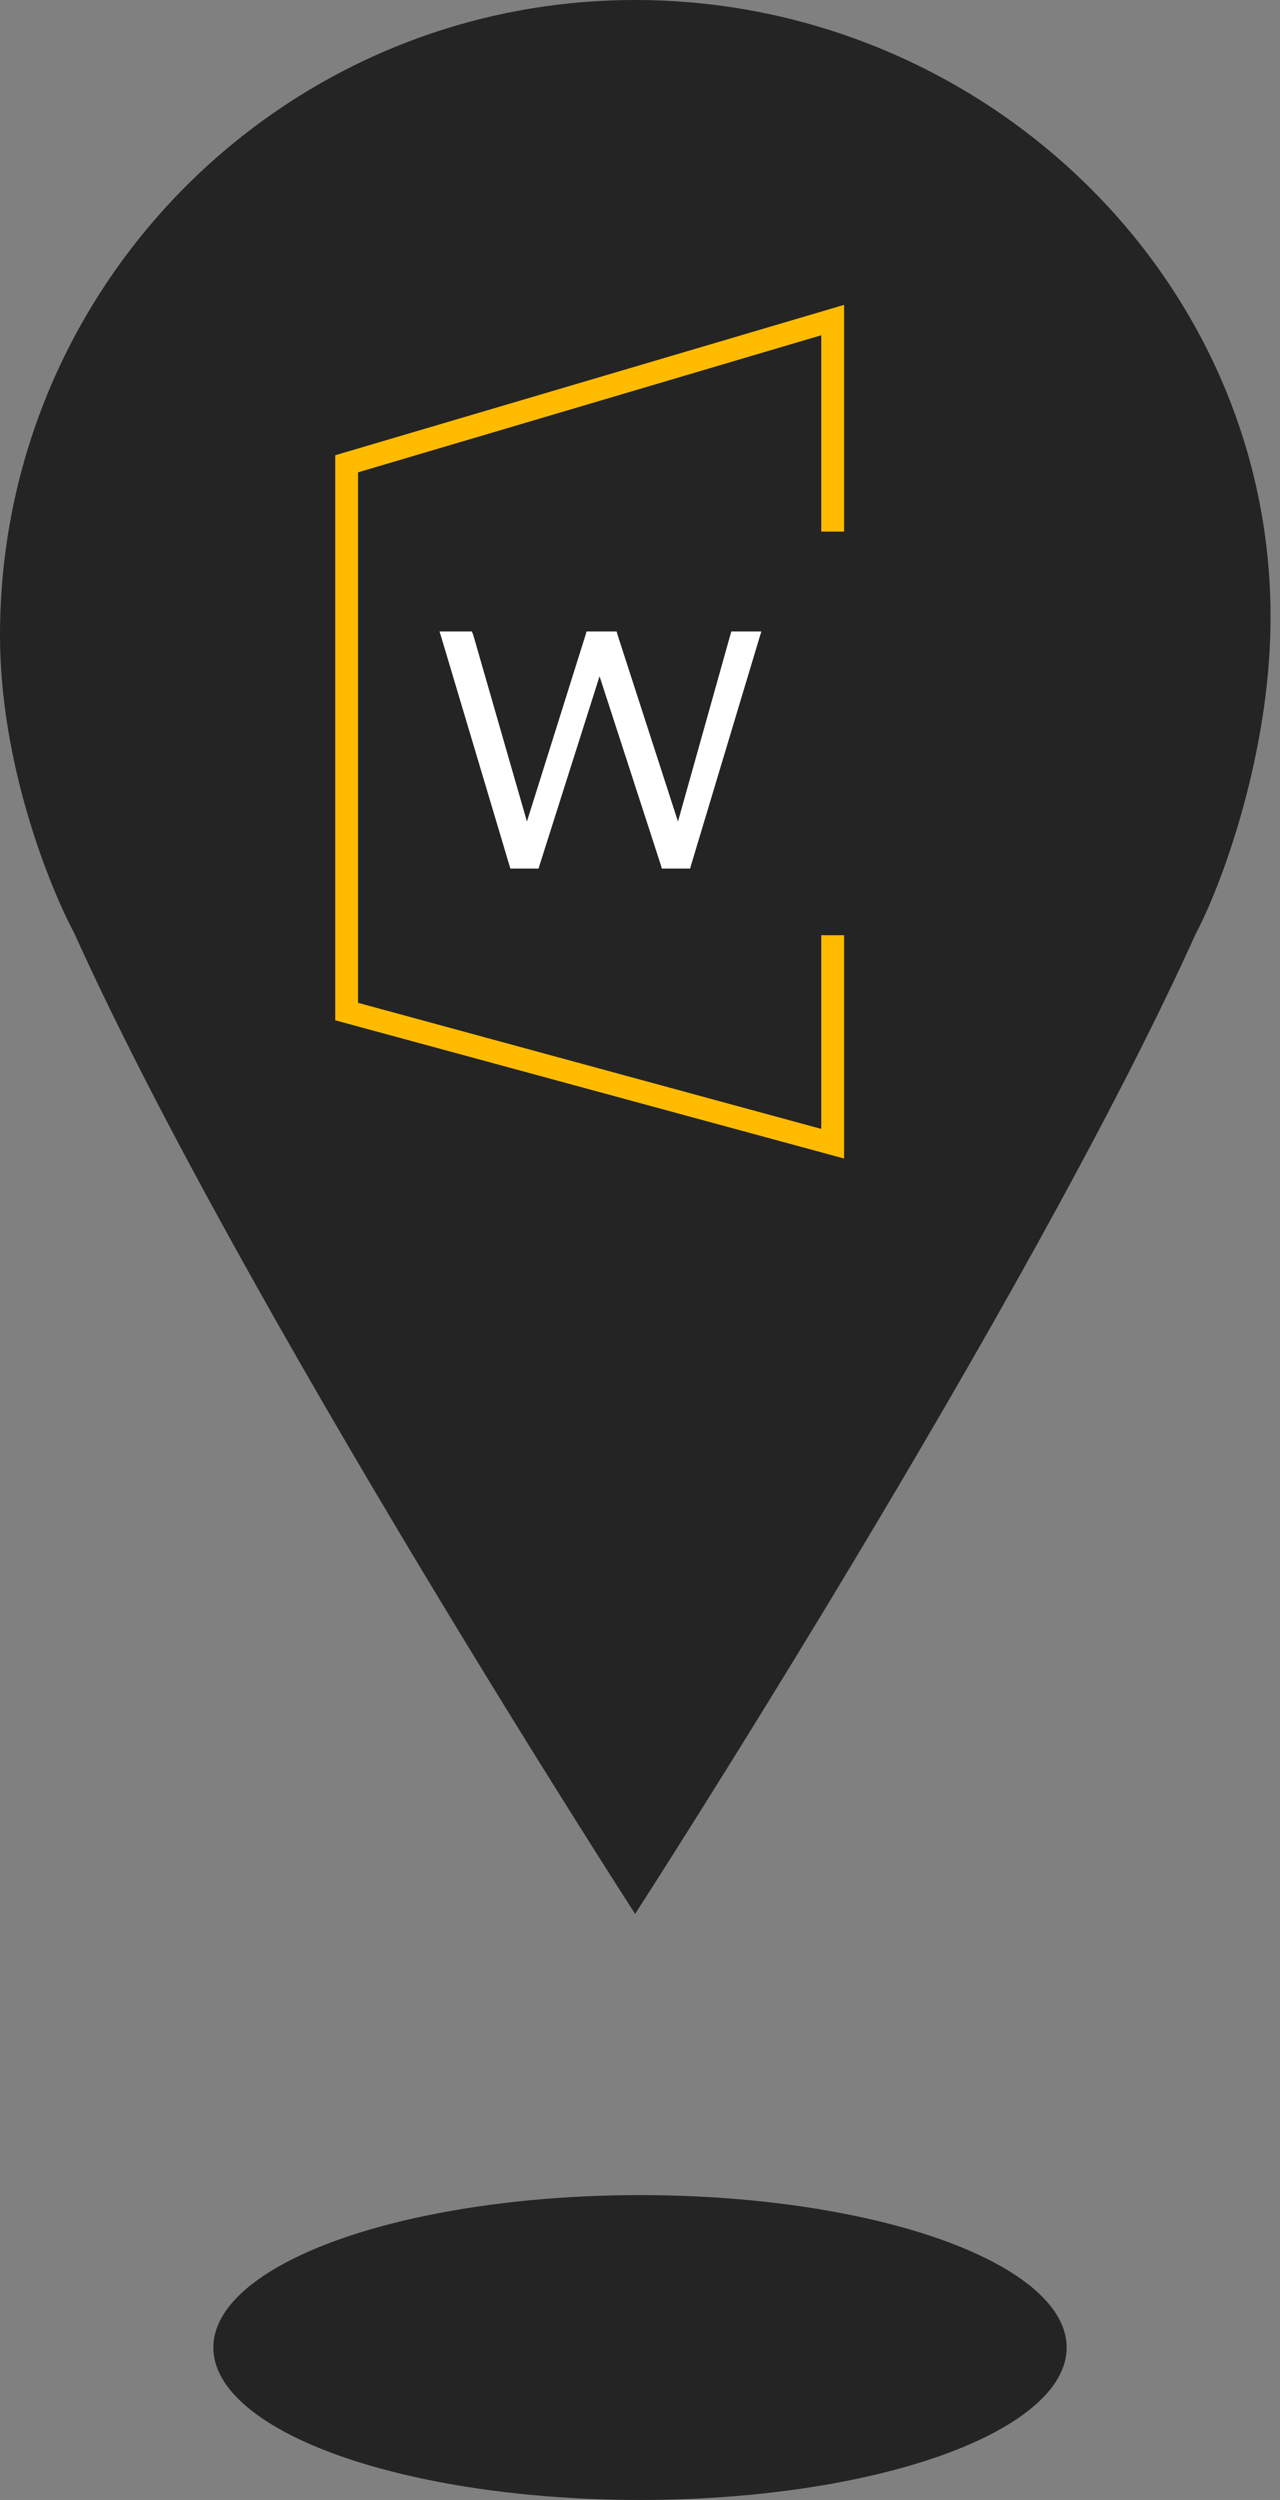
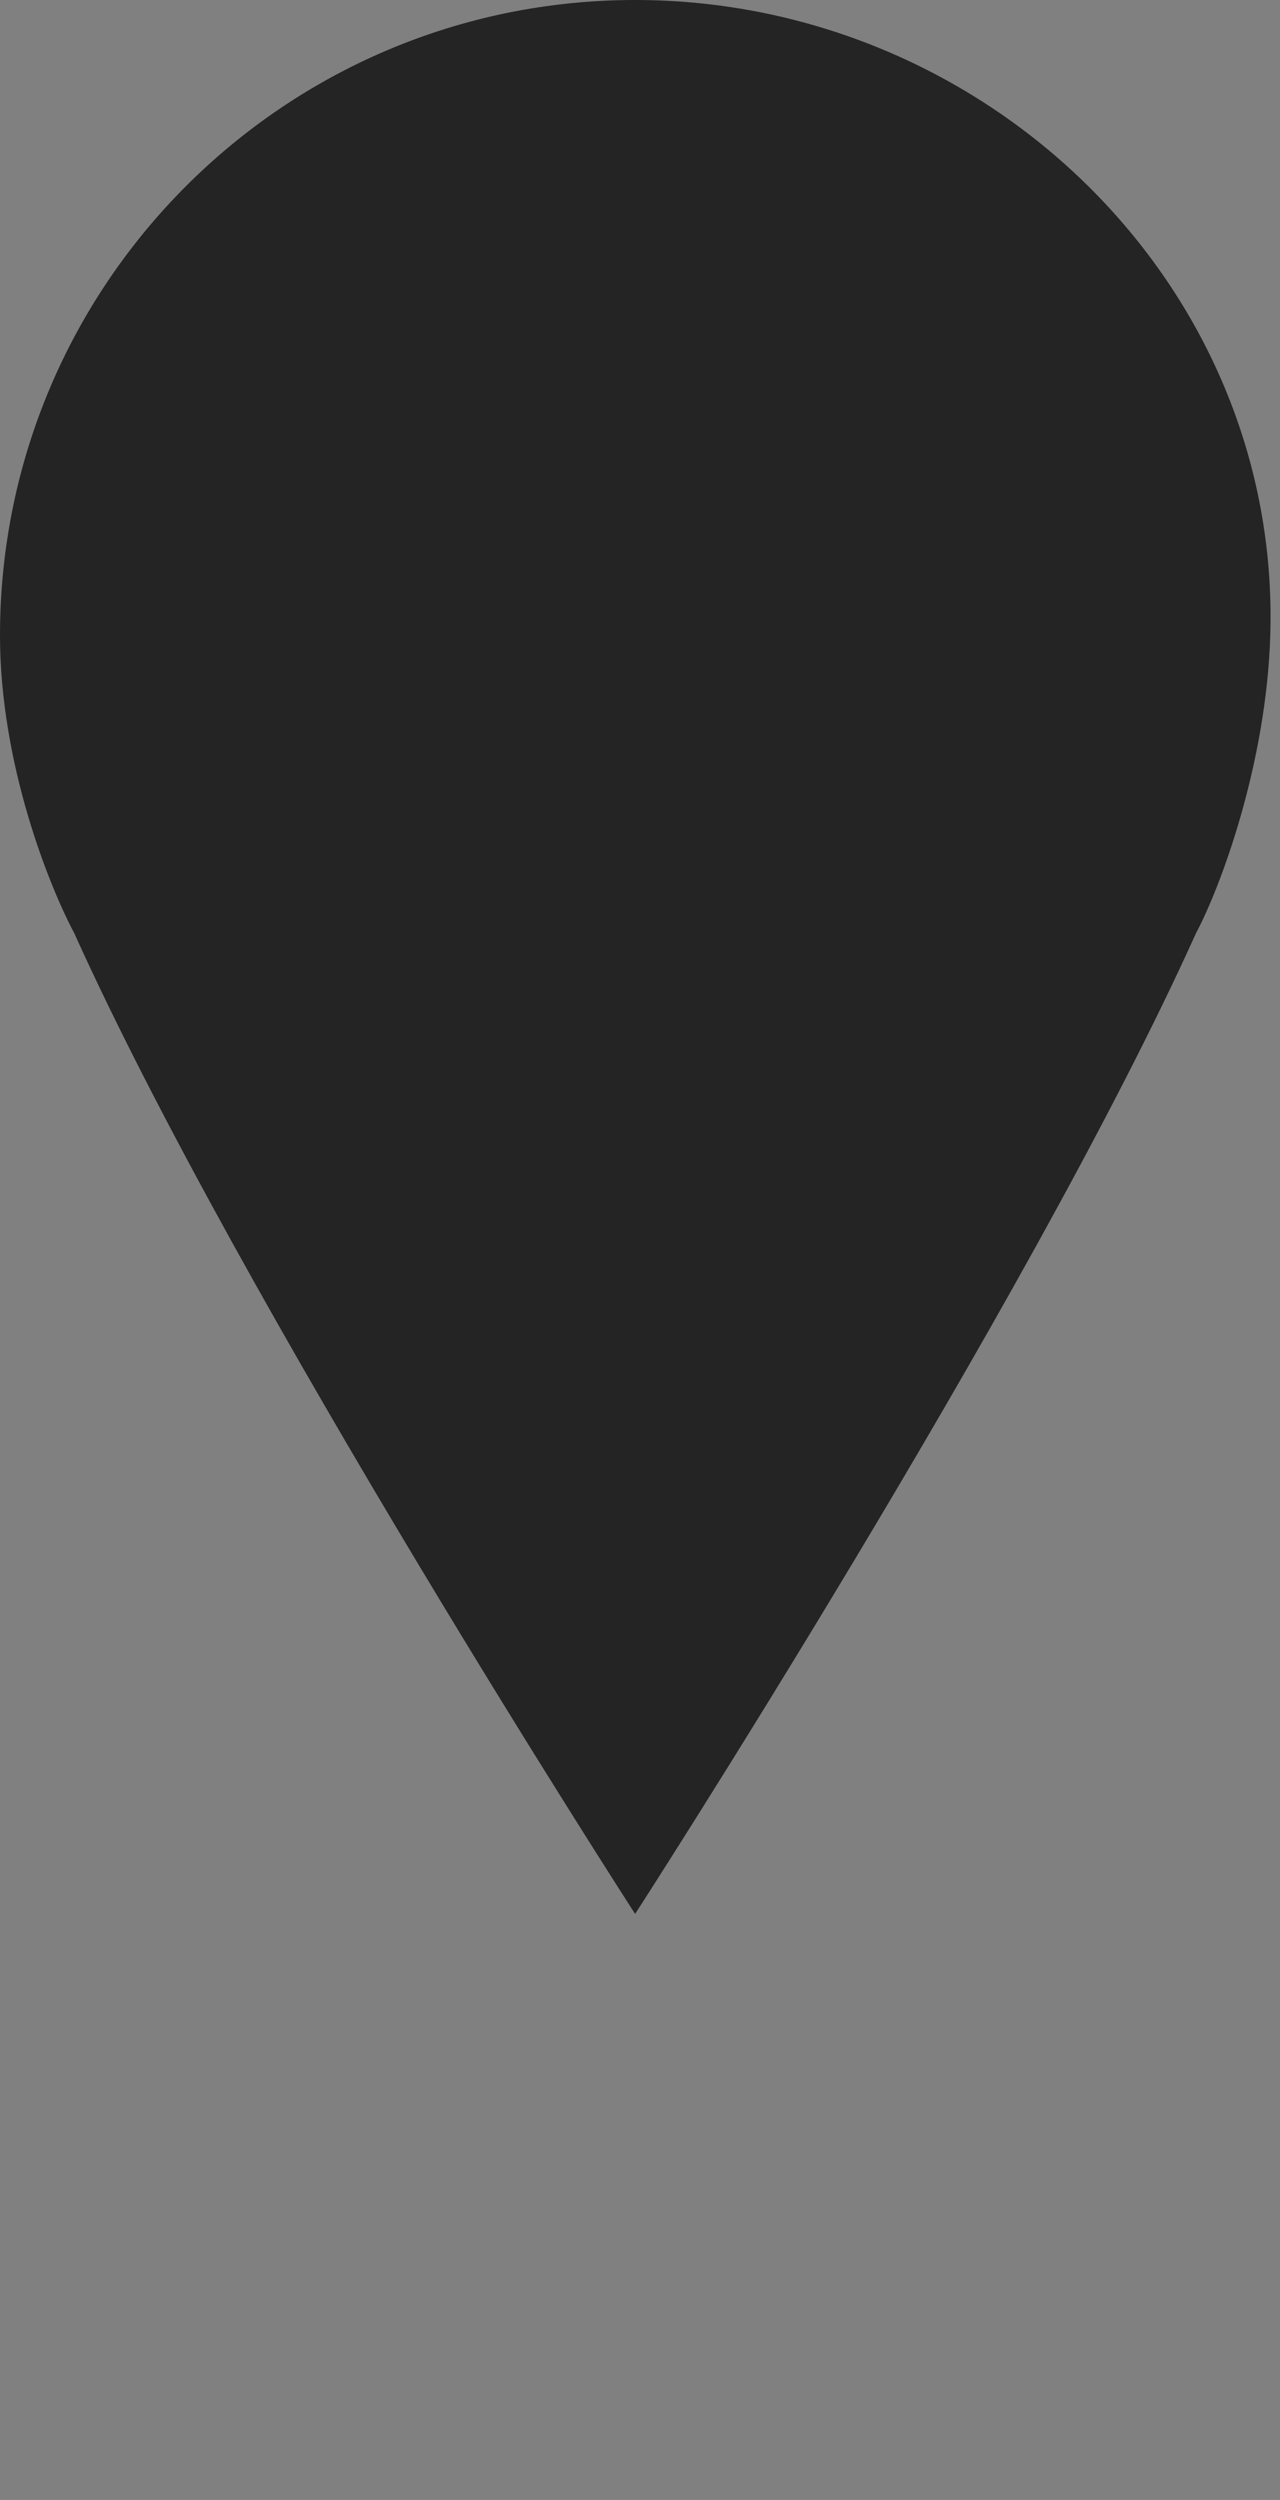
<svg xmlns="http://www.w3.org/2000/svg" width="42" height="82" viewBox="0 0 42 82" fill="none">
  <rect x="0" y="0" width="42" height="82" fill="#808080" stroke="none" />
  <path d="M20.84 0C9.33 0 0 9.331 0 20.84C0 25.064 1.619 29.074 2.438 30.612C7.935 42.799 20.84 62.778 20.84 62.778C20.84 62.778 33.745 42.799 39.243 30.611C40.06 29.075 41.55 25.064 41.681 20.84C42.033 9.337 32.349 0 20.84 0Z" fill="#242424" />
-   <ellipse cx="21" cy="77" rx="14" ry="5" fill="#242424" />
-   <path d="M27.696 17.436V10L11 14.932V33.466L27.696 38V30.676H26.948V37.029L11.748 32.893V15.493L26.948 10.996V17.436H27.696Z" fill="#FFBB00" />
-   <path d="M24.114 20.712H23.997L23.967 20.815L22.246 26.946L20.261 20.815L20.232 20.712H20.128H19.952H19.408H19.349H19.246L19.217 20.815L17.29 26.946L15.525 20.815L15.481 20.712H15.363H14.613H14.422L14.481 20.903L16.716 28.387L16.746 28.49H16.849H17.569H17.672L17.702 28.387L19.673 22.182L21.688 28.387L21.717 28.49H21.82H22.526H22.644L22.673 28.387L24.923 20.903L24.982 20.712H24.791H24.114Z" fill="white" />
</svg>